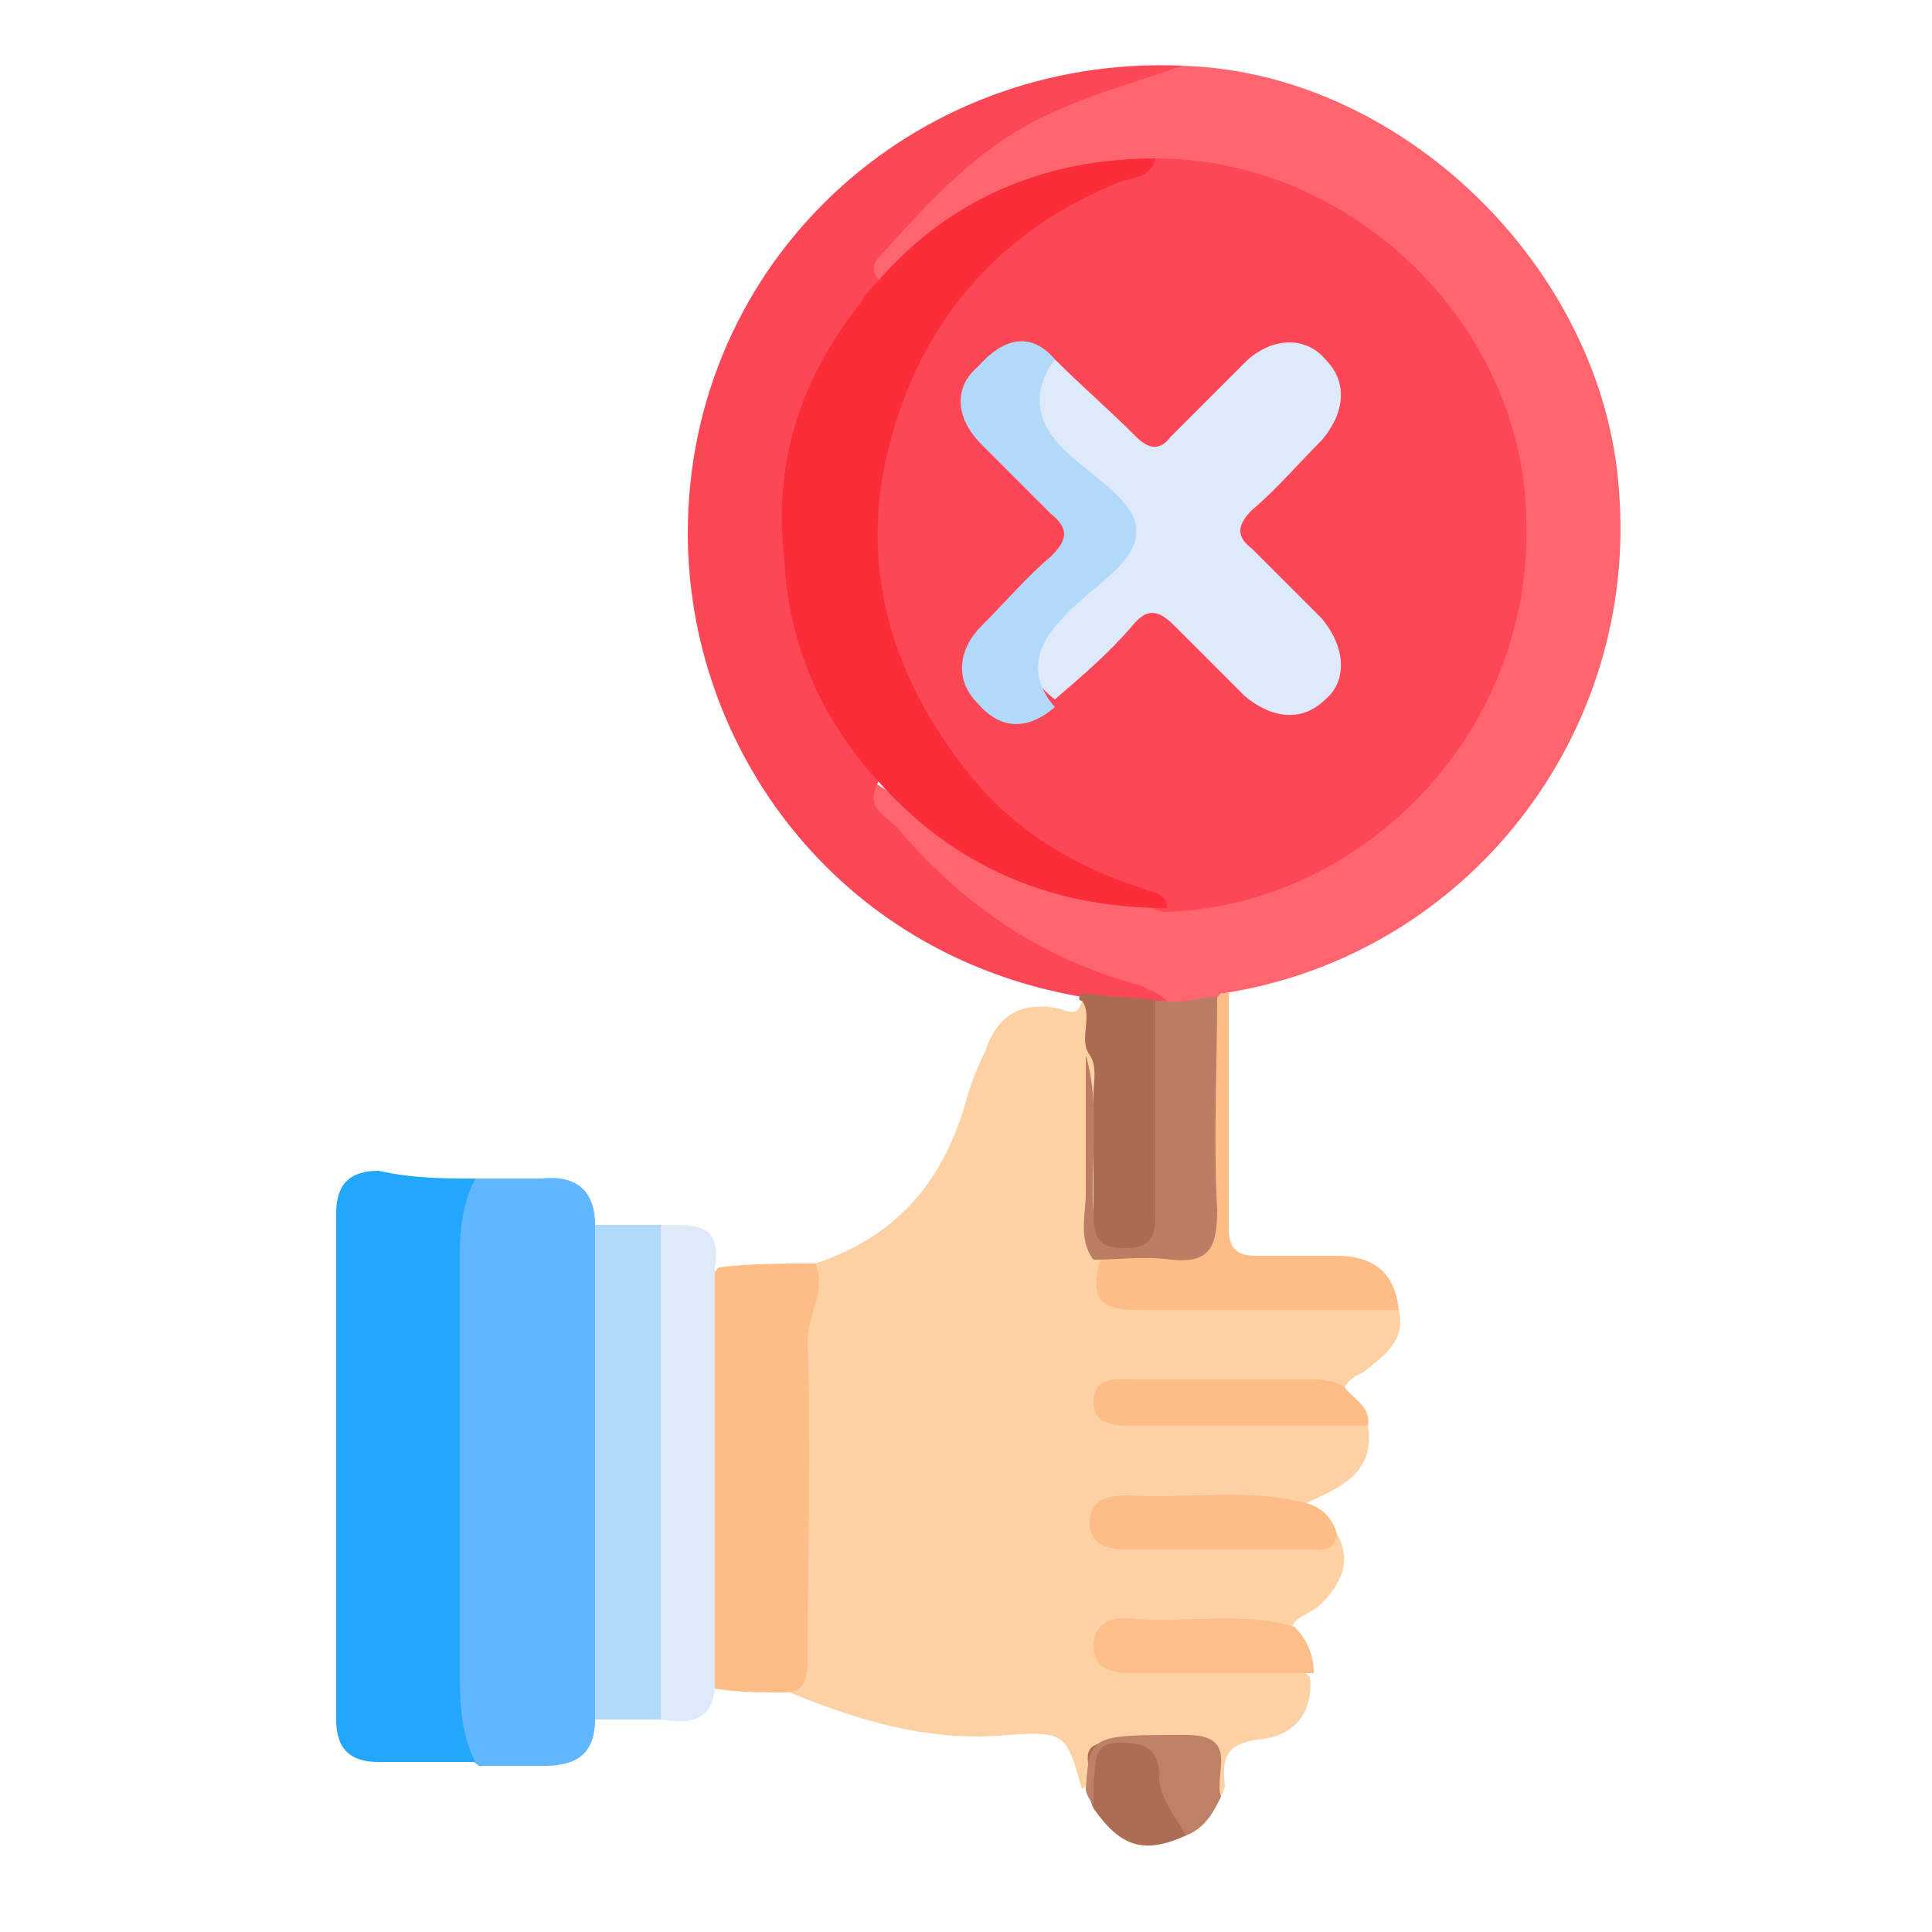
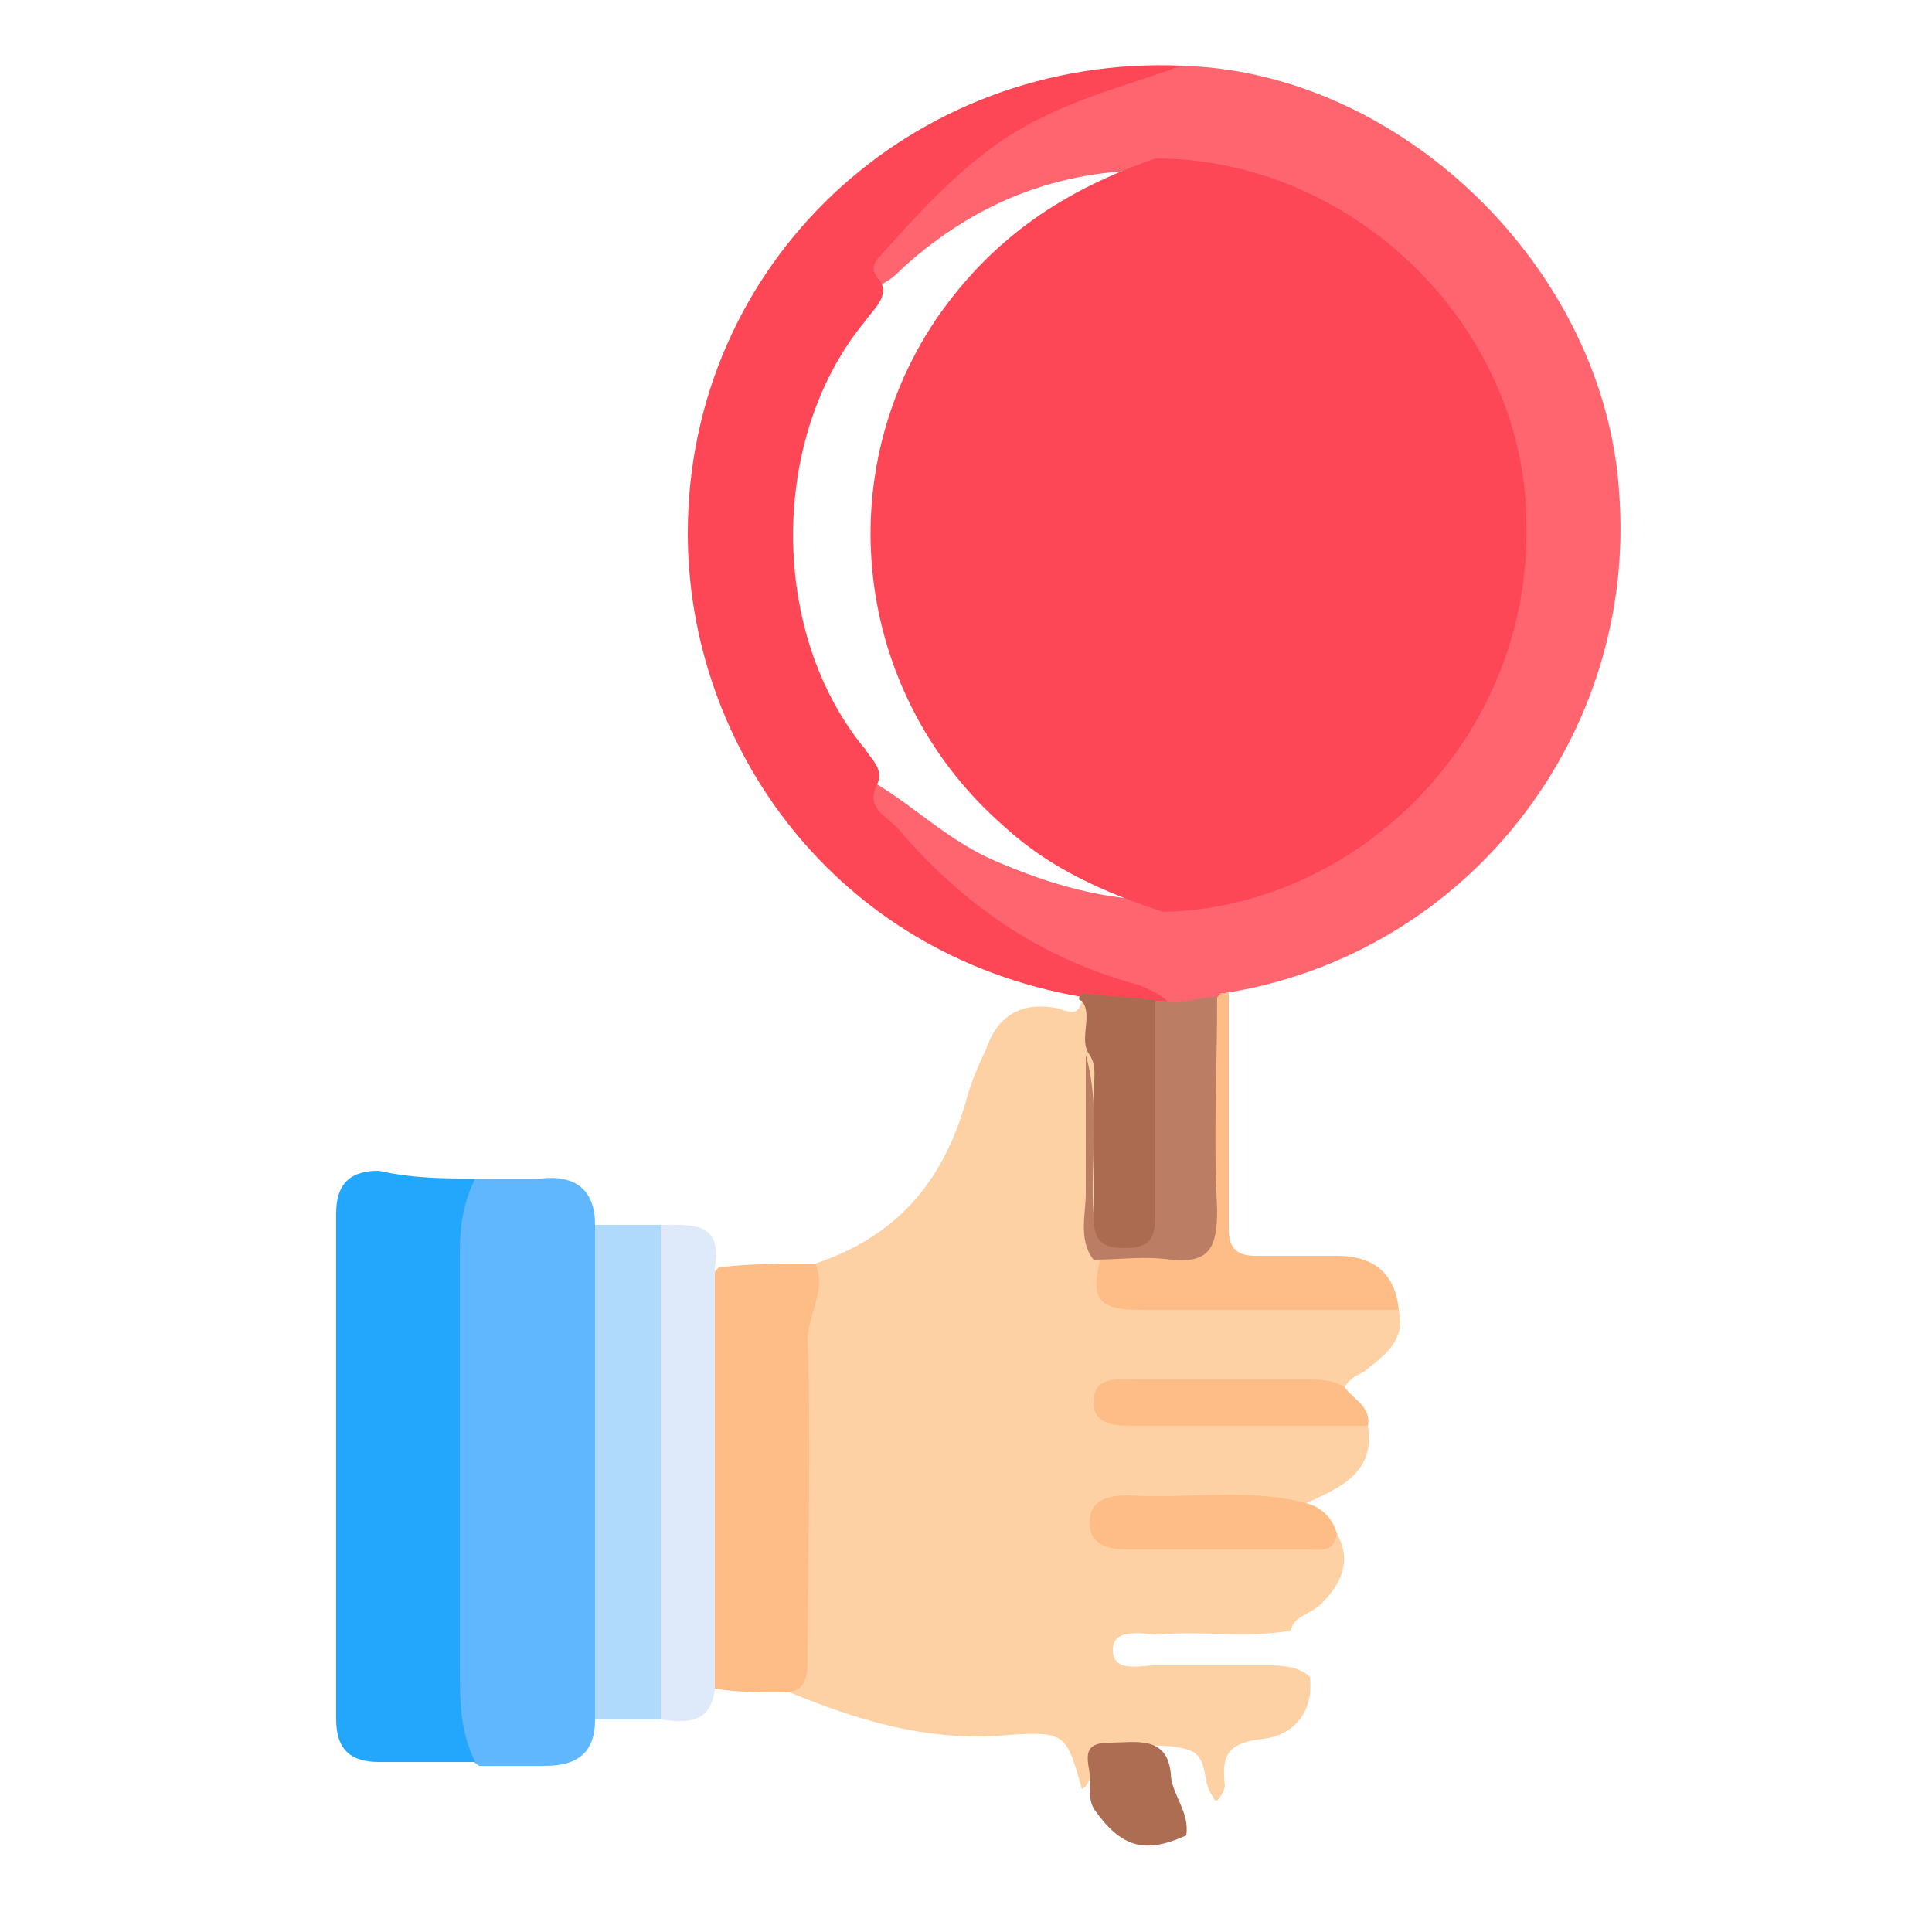
<svg xmlns="http://www.w3.org/2000/svg" id="Шар_1" x="0px" y="0px" viewBox="0 0 50 50" style="enable-background:new 0 0 50 50;" xml:space="preserve">
  <style type="text/css"> .st0{fill:#FDD1A3;} .st1{fill:#FE656F;} .st2{fill:#FE4756;} .st3{fill:#60B7FD;} .st4{fill:#23A7FD;} .st5{fill:#FEBC86;} .st6{fill:#B0DAFB;} .st7{fill:#DEEAF9;} .st8{fill:#FEBD87;} .st9{fill:#AB6B51;} .st10{fill:#FEBE89;} .st11{fill:#AC6D53;} .st12{fill:#BE8067;} .st13{fill:#BC7D65;} .st14{fill:#FB2D39;} .st15{fill:#B2D9FA;} </style>
  <g>
    <path class="st0" d="M21.1,32.7c2.1-0.7,3.3-2.1,3.9-4.2c0.1-0.4,0.3-0.9,0.5-1.3c0.3-0.9,0.9-1.3,1.9-1.1c0.3,0.1,0.5,0.2,0.6-0.2 c0.7,0.3,0.2,1.1,0.5,1.6c0.1,1.7-0.1,3.3,0.1,5c0,0.9,0.5,1.1,1.3,1.1c1.7,0,3.3,0,5,0c0.5,0,0.9-0.1,1.3,0.3 c0.2,0.8-0.4,1.2-0.9,1.6c-0.2,0.1-0.4,0.2-0.5,0.4c-1.5,0.2-3,0-4.6,0.1c-0.4,0-0.9-0.1-1.4,0.3c0.4,0.4,0.8,0.3,1.2,0.3 c1.4,0,2.7,0,4.1,0c0.5,0,0.9,0,1.3,0.3c0.2,1.2-0.7,1.6-1.6,2c-1.2,0.3-2.4,0-3.6,0.1c-0.5,0.1-1.4-0.3-1.4,0.4 c0,0.5,0.9,0.4,1.4,0.4c1.5,0,2.9,0.1,4.4-0.1c0.4,0.7,0.1,1.3-0.4,1.8c-0.3,0.3-0.7,0.3-0.8,0.7c-1.1,0.2-2.2,0-3.4,0.1 c-0.4,0-1.2-0.2-1.2,0.4c0,0.6,0.7,0.4,1.1,0.4c0.9,0,1.9,0,2.8,0c0.4,0,0.9,0,1.2,0.3c0.1,0.9-0.4,1.5-1.2,1.6 c-0.9,0.1-1.1,0.4-1,1.2c0,0.1-0.1,0.3-0.2,0.4c0,0-0.1,0-0.1-0.1c-0.3-0.3-0.1-1-0.6-1.2c-0.6-0.2-1.2-0.1-1.9-0.1 c-0.8,0-0.5,0.9-0.9,1.1c-0.4-1.4-0.4-1.5-1.9-1.4c-2.1,0.2-4-0.4-5.9-1.2c0.3-0.6,0.3-1.1,0.3-1.8c0-2.4,0-4.8,0-7.2 C20.6,34.1,20.7,33.3,21.1,32.7z" />
    <path class="st1" d="M30.5,1.7c5.7,0.1,11,5.2,11.4,11c0.5,6.3-3.9,12-10.2,13c-0.1,0.1-0.2,0.1-0.3,0.2c-0.4,0.2-0.9,0.3-1.3,0.2 c-0.6-0.3-1.2-0.4-1.8-0.6c-2.3-0.8-4.1-2.3-5.6-4.1c-0.2-0.3-0.7-0.7,0-1.1c1,0.6,1.9,1.5,3.1,2c1.4,0.6,2.8,1,4.3,1 c5.4-0.3,9.2-4.4,9.1-9.8c-0.1-4.9-4.1-8.9-9.3-9.1c-2.5,0-4.6,0.8-6.5,2.5c-0.2,0.2-0.4,0.4-0.7,0.5c-0.7-0.3-0.3-0.8,0-1.1 c1.9-2.4,4.3-4.1,7.4-4.5C30.3,1.8,30.4,1.8,30.5,1.7z" />
    <path class="st2" d="M22.7,20.3c-0.3,0.6,0.2,0.8,0.5,1.1c1.7,2,3.7,3.4,6.3,4.1c0.2,0.1,0.5,0.2,0.7,0.4C30.1,26,30,26,29.9,26.1 c-0.7,0.2-1.3,0-1.9-0.3c-6.4-1.1-10.2-6.5-10.2-12c0-7,5.8-12.4,12.8-12.1c-1.7,0.6-3.4,1-4.9,2.1c-1.1,0.8-2,1.8-2.9,2.8 c-0.2,0.2-0.3,0.4,0,0.7c0.2,0.4-0.2,0.7-0.4,1c-2.5,3-2.5,8.1,0,11.1C22.5,19.6,22.9,19.9,22.7,20.3z" />
    <path class="st3" d="M12.3,30.5c0.6,0,1.1,0,1.7,0c0.9-0.1,1.4,0.3,1.4,1.2c0.3,0.4,0.3,0.9,0.3,1.3c0,3.4,0,6.8,0,10.2 c0,0.5,0,0.9-0.3,1.3c0,0.9-0.5,1.2-1.3,1.2c-0.6,0-1.1,0-1.7,0c-0.6-0.4-0.7-1-0.7-1.7c0-4,0-7.9,0-11.9 C11.6,31.5,11.7,30.9,12.3,30.5z" />
    <path class="st4" d="M12.3,30.5c-0.3,0.6-0.4,1.2-0.4,1.9c0,3.6,0,7.2,0,10.7c0,0.9,0,1.7,0.4,2.5c-0.8,0-1.7,0-2.5,0 c-0.7,0-1.1-0.3-1.1-1.1c0-4.4,0-8.7,0-13.1c0-0.8,0.4-1.1,1.1-1.1C10.7,30.5,11.5,30.5,12.3,30.5z" />
    <path class="st5" d="M21.1,32.7c0.3,0.7-0.2,1.3-0.2,2c0.1,2.7,0,5.5,0,8.2c0,0.4,0,0.9-0.6,0.9c-0.6,0-1.2,0-1.8-0.1 c-0.4-0.4-0.3-0.8-0.3-1.3c0-2.8,0-5.5,0-8.3c0-0.5,0-0.9,0.4-1.3C19.4,32.7,20.3,32.7,21.1,32.7z" />
    <path class="st6" d="M15.4,44.5c0-4.3,0-8.6,0-12.8c0.6,0,1.2,0,1.8,0c0.4,0.4,0.3,0.9,0.3,1.3c0,3.4,0,6.8,0,10.2 c0,0.5,0,0.9-0.3,1.3C16.5,44.5,15.9,44.5,15.4,44.5z" />
    <path class="st7" d="M17.1,44.5c0-4.3,0-8.5,0-12.8c0.8,0,1.6-0.1,1.4,1.1c0,3.6,0,7.3,0,10.9C18.4,44.6,17.8,44.6,17.1,44.5z" />
    <path class="st8" d="M31.6,25.7c0.1,0,0.1,0,0.2,0c0,2,0,4,0,6.1c0,0.5,0.2,0.7,0.7,0.7c0.7,0,1.4,0,2.1,0c0.9,0,1.5,0.4,1.6,1.4 c-2.2,0-4.5,0-6.7,0c-1.1,0-1.3-0.3-1-1.4c0.4-0.4,0.9-0.3,1.4-0.3c1.4-0.1,1.5-0.1,1.5-1.5c0-1.2,0-2.5,0-3.7 C31.2,26.6,31.2,26.1,31.6,25.7z" />
    <path class="st9" d="M28,25.7c0.7,0.1,1.3,0.1,2,0.2c0.3,0.3,0.3,0.7,0.3,1.1c0,1.4,0,2.8,0,4.2c0,1.1-0.7,1.5-1.7,1.2 c-0.4-0.1-0.3-0.4-0.3-0.6c0-1.2,0-2.3,0-3.5c0-0.3,0.1-0.7-0.1-1c-0.3-0.4,0.1-1-0.2-1.4C27.9,25.9,27.9,25.8,28,25.7z" />
    <path class="st8" d="M34.6,39.7c-0.1,0.5-0.4,0.4-0.8,0.4c-1.5,0-3.1,0-4.6,0c-0.5,0-1-0.1-1-0.7c0-0.6,0.5-0.7,1-0.7 c1.5,0.1,3.1-0.2,4.6,0.2C34.2,39,34.5,39.3,34.6,39.7z" />
    <path class="st8" d="M35.4,36.9c-2,0-4,0-6,0c-0.5,0-1.1,0-1.1-0.6c0-0.7,0.6-0.6,1.1-0.6c1.5,0,2.9,0,4.4,0c0.3,0,0.7,0,1,0.2 C35,36.2,35.5,36.4,35.4,36.9z" />
-     <path class="st10" d="M34,43.3c-1.6,0-3.1,0-4.7,0c-0.5,0-1-0.1-1-0.7c0-0.6,0.5-0.8,1.1-0.7c1.4,0.1,2.7-0.2,4.1,0.2 C33.8,42.4,34,42.8,34,43.3z" />
    <path class="st11" d="M30.7,47.5c-1.1,0.5-1.7,0.3-2.4-0.7c-0.1-0.2-0.1-0.4-0.1-0.6c0.1-0.4-0.4-1.1,0.5-1.1 c0.7,0,1.5-0.2,1.6,0.8C30.3,46.4,30.8,46.9,30.7,47.5z" />
-     <path class="st12" d="M30.7,47.5C30.4,47,30,46.5,30,46c0-0.7-0.3-0.9-1-0.9c-0.8,0-0.6,0.6-0.7,1c0,0.2,0,0.4,0,0.6 c-0.1-0.1-0.2-0.3-0.2-0.4c0.1-1.4,0.1-1.4,2.6-1.4c1.4,0,0.7,1,0.9,1.6C31.4,46.9,31.2,47.3,30.7,47.5z" />
    <path class="st13" d="M28.1,27.3c0.4,1.4,0.1,2.8,0.2,4.1c0,0.6,0.1,0.9,0.8,0.9c0.6,0,0.8-0.2,0.8-0.8c0-1.9,0-3.7,0-5.6 c0.1,0,0.1,0,0.2,0c0.5,0.1,0.9-0.1,1.4-0.1c0,1.8-0.1,3.7,0,5.5c0,1-0.2,1.4-1.2,1.3c-0.7-0.1-1.3,0-2,0c-0.4-0.5-0.2-1.2-0.2-1.7 C28.1,29.6,28.1,28.5,28.1,27.3z" />
    <path class="st2" d="M29.9,4.1c5.1,0,9.5,4.3,9.6,9.3c0.2,5.7-4.4,10.1-9.4,10.2c-1.5-0.5-2.9-1.1-4.1-2.2 c-3.8-3.3-4.6-8.9-1.8-13.1C25.7,6.1,27.6,4.9,29.9,4.1z" />
-     <path class="st14" d="M29.9,4.1c-0.1,0.5-0.6,0.5-0.9,0.6c-3,1.2-5,3.4-5.9,6.5c-0.9,3.1-0.2,6,1.8,8.6c1.2,1.6,2.8,2.6,4.7,3.2 c0.2,0.1,0.6,0.1,0.6,0.5c-2.9,0-5.4-1-7.4-3.2c-1.5-1.6-2.4-3.6-2.5-5.8C20,12,20.7,9.8,22.3,7.8c0.1-0.2,0.3-0.4,0.4-0.5 C24.6,5.1,27.1,4.1,29.9,4.1z" />
-     <path class="st7" d="M27.3,9.3c0.7,0.7,1.4,1.3,2.1,2c0.3,0.3,0.6,0.4,0.9,0c0.6-0.6,1.3-1.3,1.9-1.9c0.7-0.7,1.6-0.7,2.1-0.1 c0.6,0.6,0.5,1.4-0.1,2.1c-0.6,0.6-1.2,1.3-1.8,1.8c-0.4,0.4-0.4,0.7,0,1c0.6,0.6,1.2,1.2,1.8,1.8c0.6,0.7,0.7,1.6,0.1,2.1 c-0.6,0.6-1.4,0.5-2.1-0.1c-0.6-0.6-1.2-1.2-1.8-1.8c-0.4-0.4-0.7-0.5-1.1,0c-0.6,0.7-1.3,1.3-2,1.9c-0.8-0.6-0.9-1.4-0.1-2.3 c0.7-0.8,1.5-1.4,2.2-2.2c-0.7-0.8-1.5-1.4-2.2-2.2C26.5,10.7,26.6,9.9,27.3,9.3z" />
-     <path class="st15" d="M27.3,9.3c-0.6,0.8-0.5,1.6,0.2,2.3c0.7,0.7,2,1.4,1.9,2.2c0,0.8-1.2,1.4-1.9,2.2c-0.7,0.7-0.9,1.5-0.2,2.3 c-0.7,0.6-1.4,0.6-2-0.1c-0.6-0.6-0.5-1.4,0.1-2c0.6-0.6,1.2-1.3,1.8-1.8c0.4-0.4,0.5-0.7,0-1.1c-0.6-0.6-1.2-1.2-1.8-1.8 c-0.7-0.7-0.7-1.5-0.1-2C26,8.7,26.7,8.6,27.3,9.3z" />
  </g>
</svg>